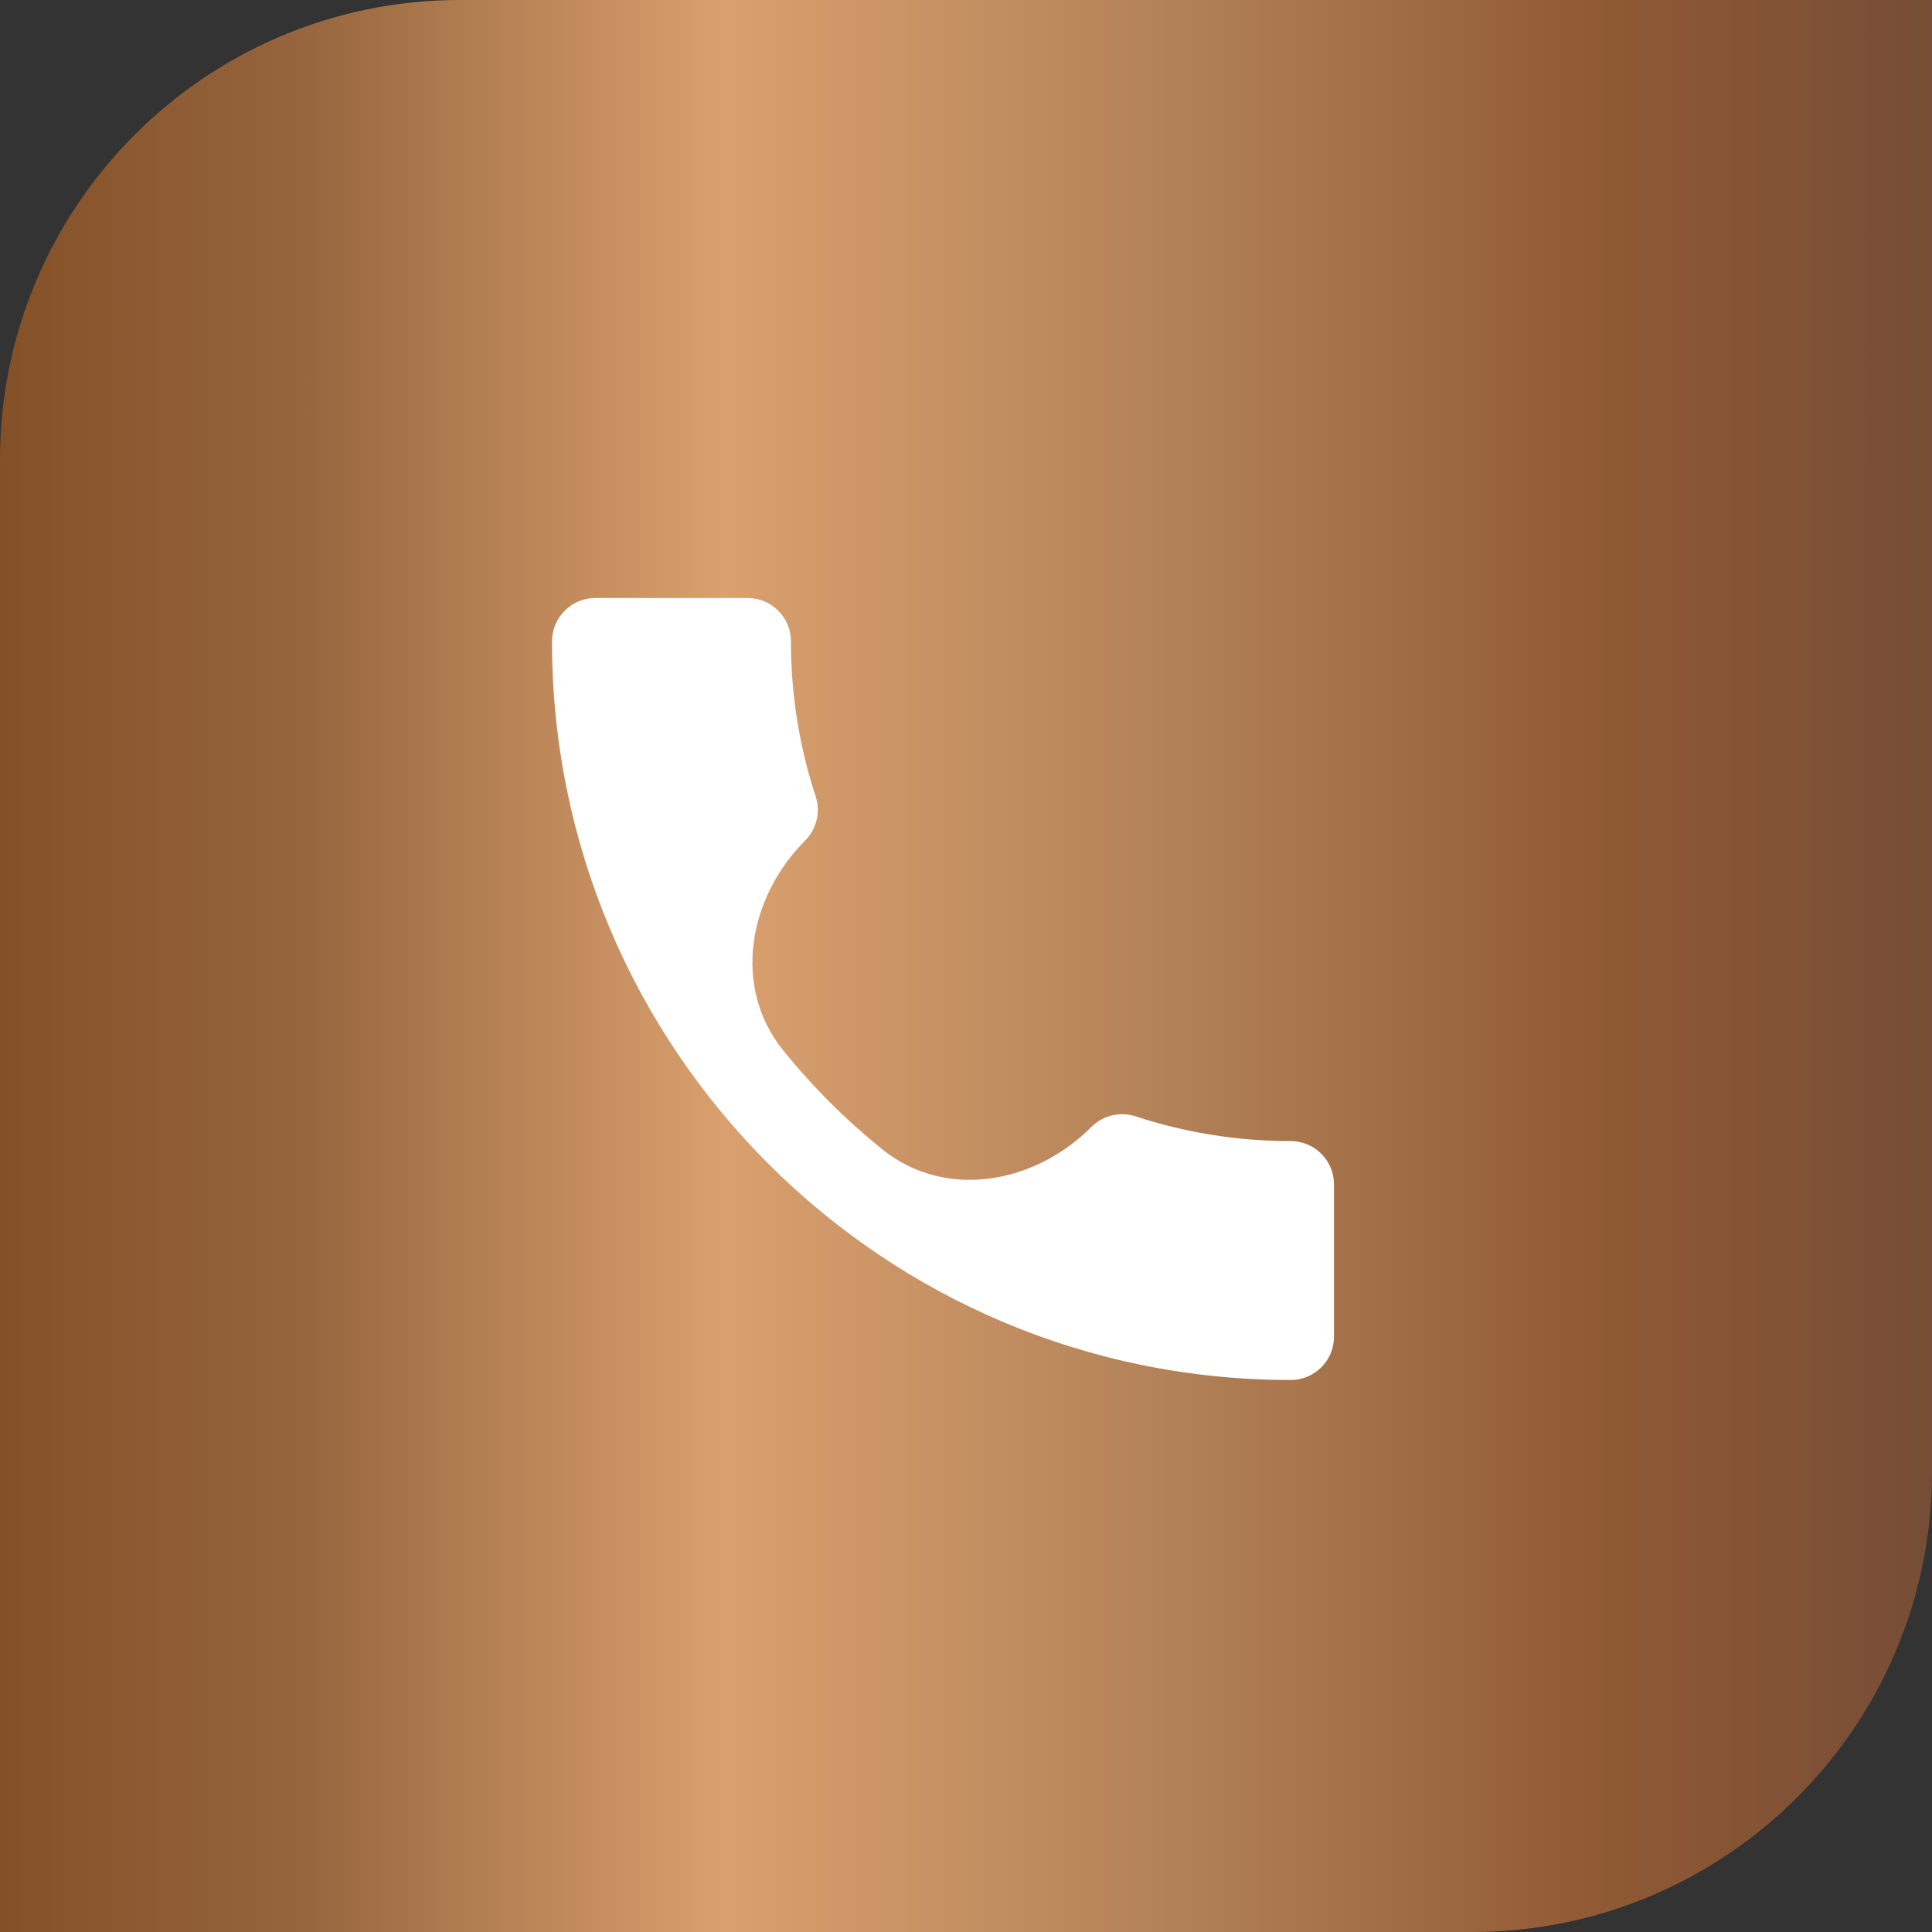
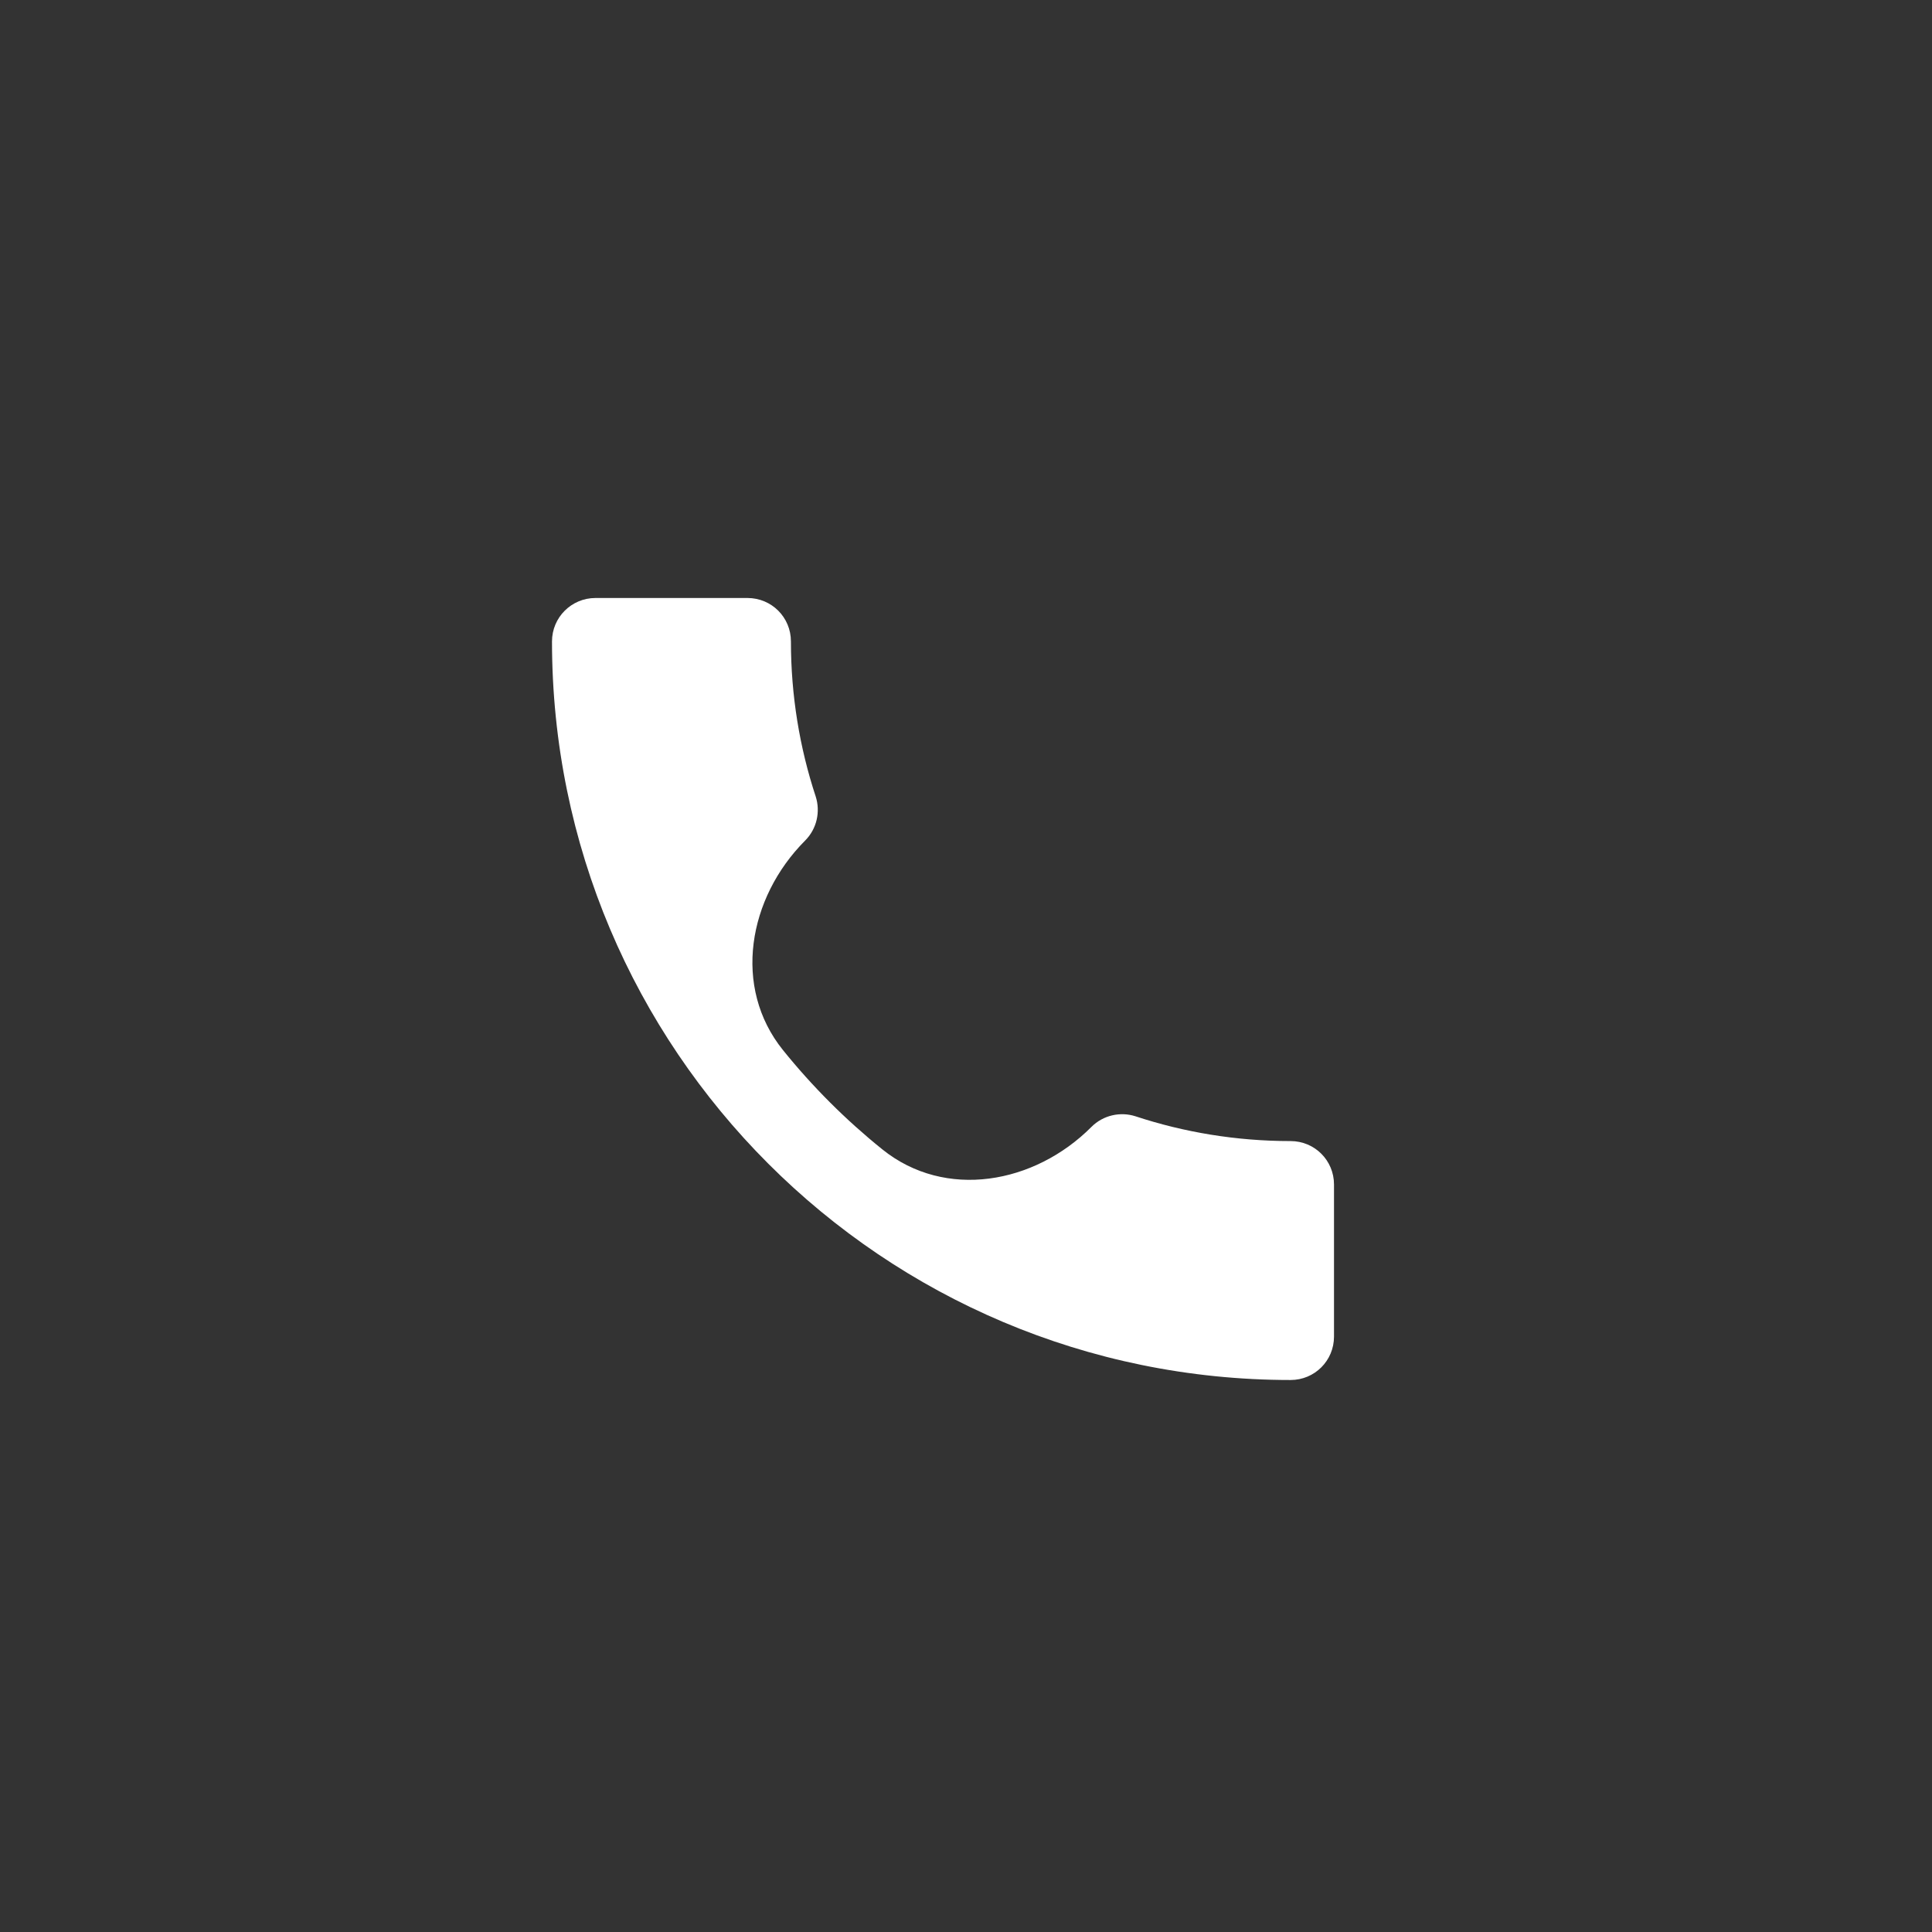
<svg xmlns="http://www.w3.org/2000/svg" width="42" height="42" viewBox="0 0 42 42" fill="none">
  <rect x="0" y="0" width="42" height="42" fill="#333333" stroke="none" />
-   <path d="M0 10C0 4.477 4.477 0 10 0H42V32C42 37.523 37.523 42 32 42H0V10Z" fill="url(#paint0_linear_490_923)" />
  <path d="M17.501 18.275C16.262 19.52 15.919 21.461 17.022 22.829C17.662 23.623 18.387 24.347 19.182 24.987C20.549 26.087 22.487 25.741 23.726 24.499V24.499C23.985 24.239 24.358 24.163 24.684 24.267C25.742 24.616 26.88 24.806 28.056 24.806C28.58 24.806 29 25.226 29 25.75V29.056C29 29.58 28.58 30 28.056 30C19.187 30 12 22.813 12 13.944C12 13.42 12.425 13 12.944 13H16.25C16.774 13 17.194 13.42 17.194 13.944C17.194 15.12 17.384 16.259 17.733 17.316C17.837 17.642 17.761 18.015 17.501 18.275V18.275Z" fill="white" />
  <defs>
    <linearGradient id="paint0_linear_490_923" x1="0" y1="21" x2="42" y2="21" gradientUnits="userSpaceOnUse">
      <stop stop-color="#845028" />
      <stop offset="0.155" stop-color="#96653D" />
      <stop offset="0.375" stop-color="#DAA06E" />
      <stop offset="0.615" stop-color="#B18056" />
      <stop offset="0.82" stop-color="#925A35" />
      <stop offset="1" stop-color="#764D36" />
    </linearGradient>
  </defs>
</svg>